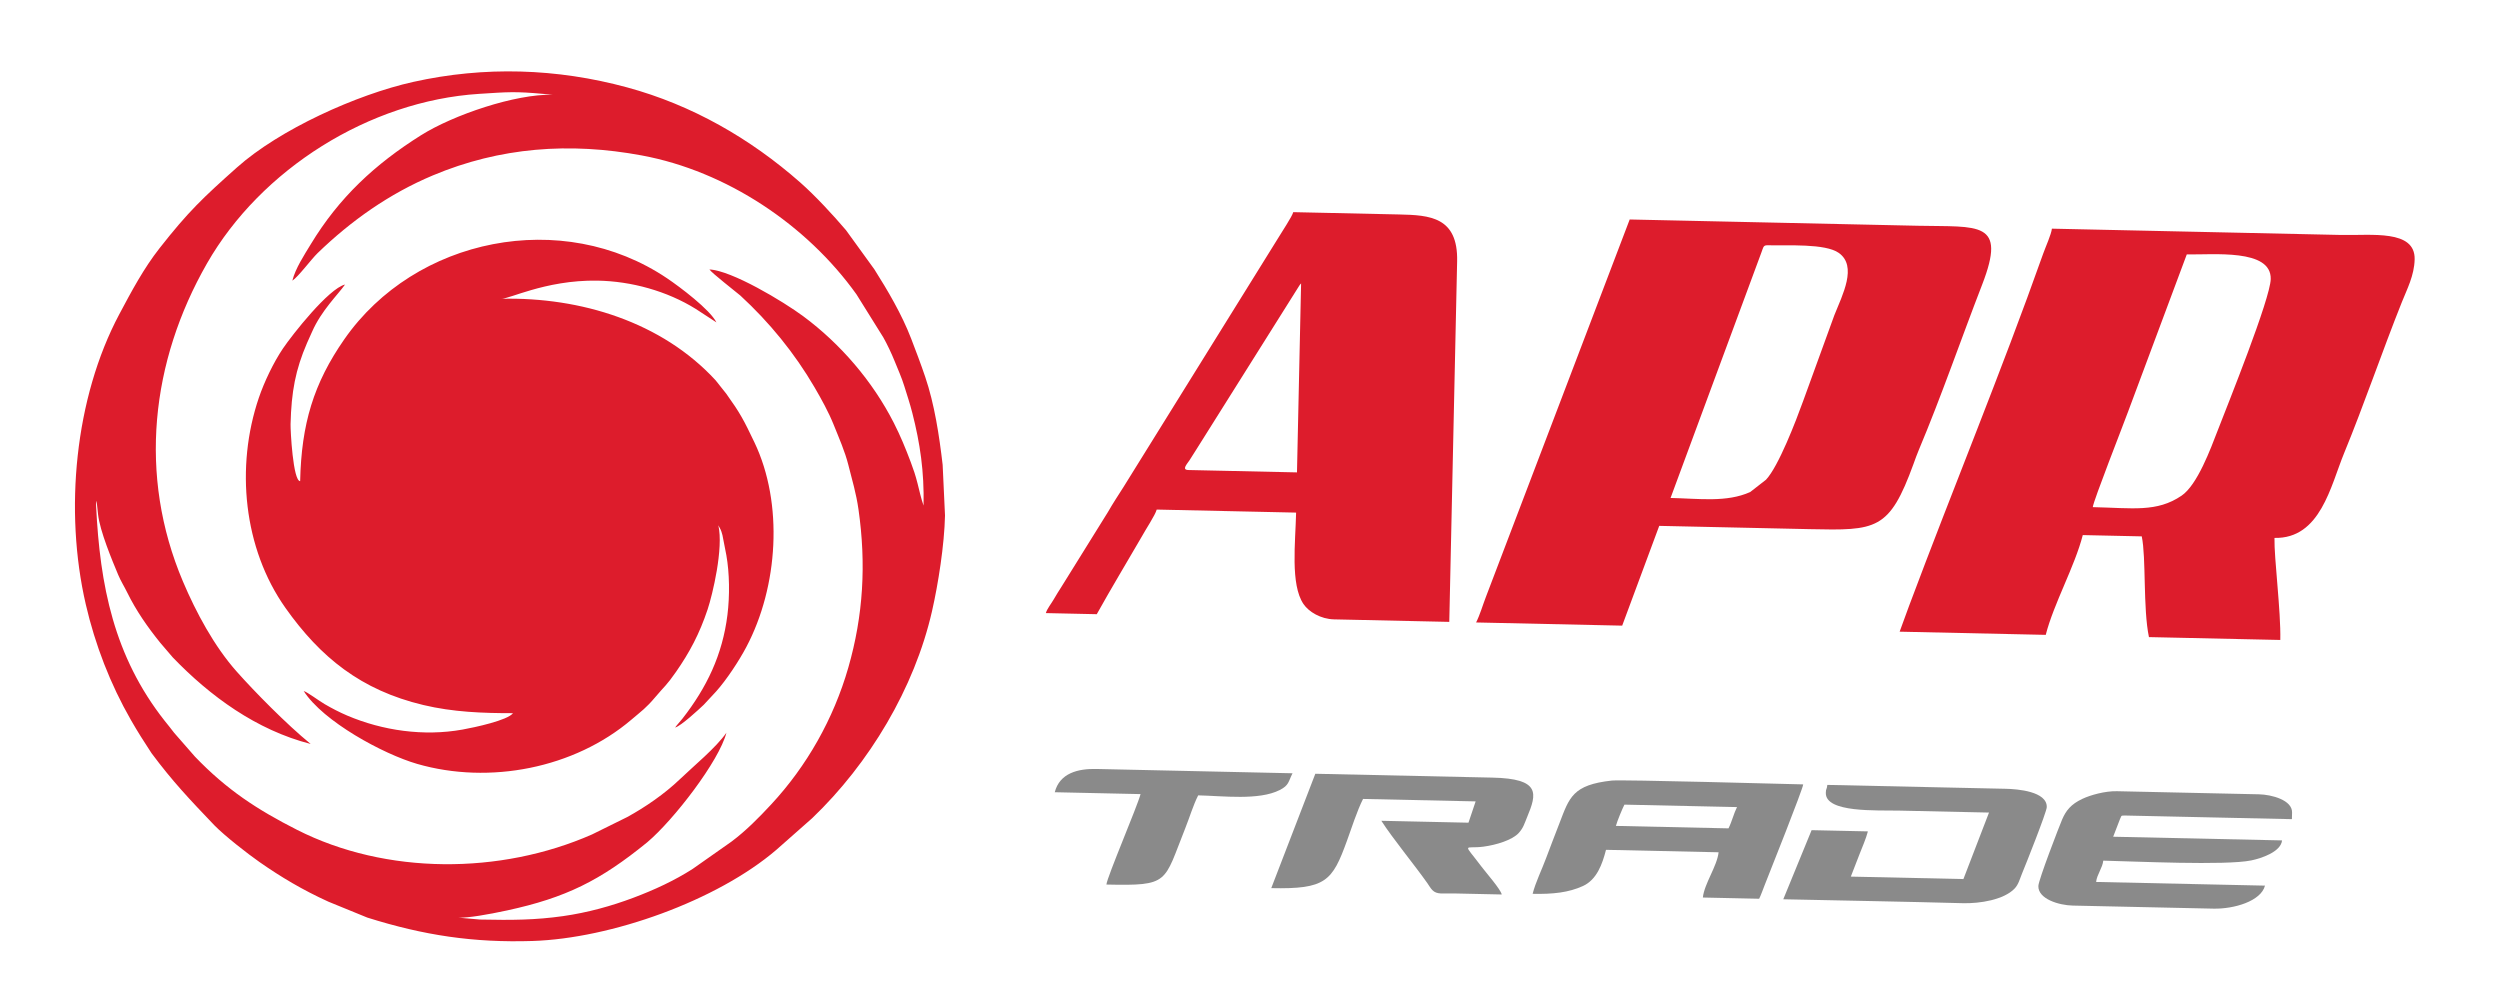
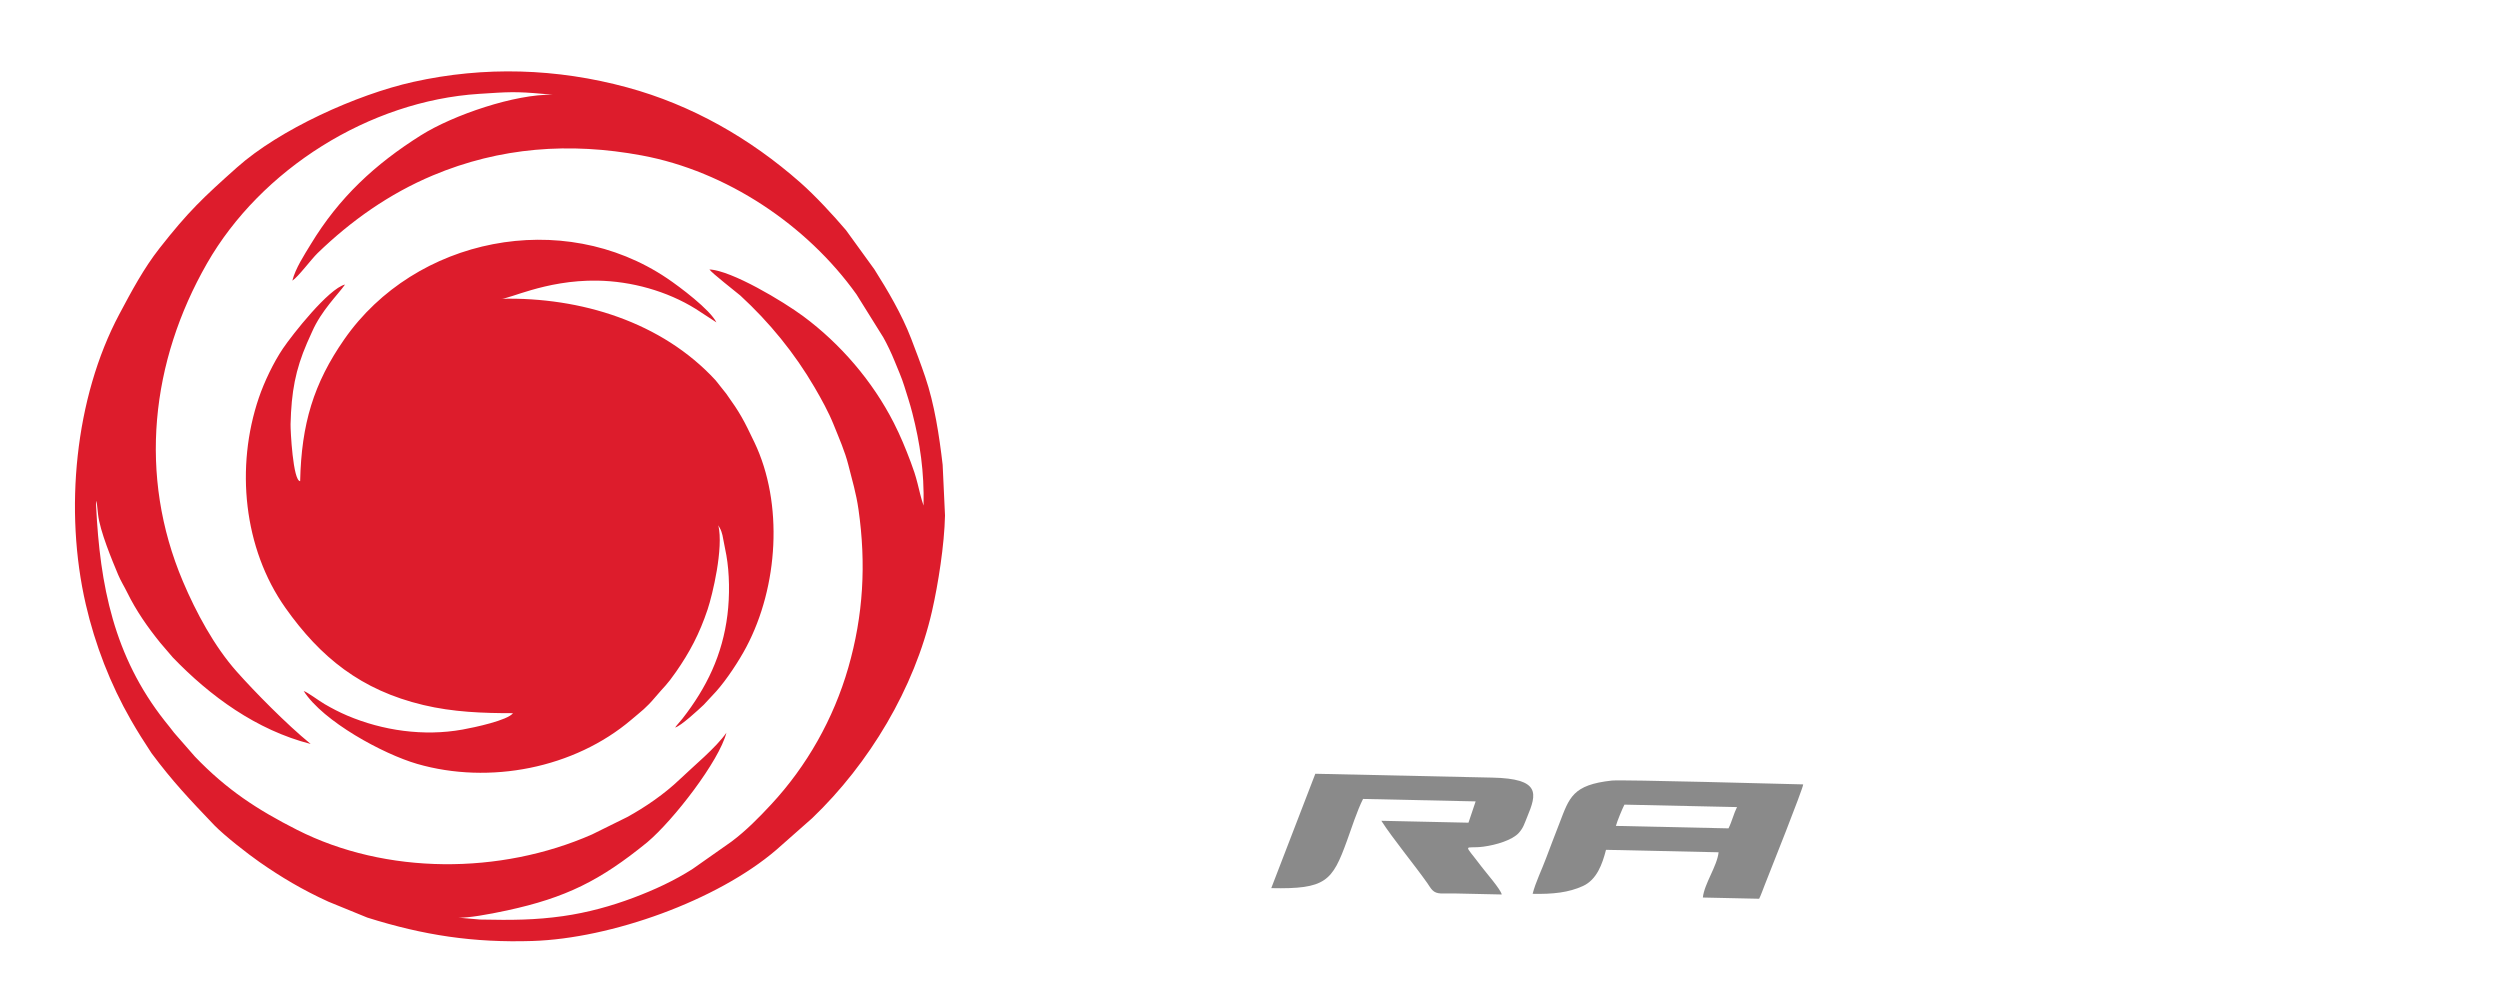
<svg xmlns="http://www.w3.org/2000/svg" xmlns:ns1="http://sodipodi.sourceforge.net/DTD/sodipodi-0.dtd" xmlns:ns2="http://www.inkscape.org/namespaces/inkscape" version="1.1" width="22677.166pt" height="9070.866pt" id="svg17" viewBox="0 0 22677.166 9070.866" ns1:docname="logo APR (1).cdr">
  <defs id="defs21" />
  <ns1:namedview id="namedview19" pagecolor="#ffffff" bordercolor="#000000" borderopacity="0.25" ns2:showpageshadow="2" ns2:pageopacity="0.0" ns2:pagecheckerboard="0" ns2:deskcolor="#d1d1d1" ns2:document-units="pt" />
  <g id="Layer1000">
-     <path d="m 11802.044,2570.683 -37.317,1714.311 -984.818,-21.438 c -64.923,-1.413 -10.997,-56.031 10.108,-88.715 24.797,-38.388 44.555,-70.136 66.418,-104.92 l 924.669,-1471.37 c 15.707,-22.644 4.703,-9.992 20.94,-27.869 z m -2315.436,2990.593 462.012,10.057 c 131.925,-236.713 272.535,-470.212 408.674,-704.69 31.556,-58.992 122.294,-194.663 135.037,-244.427 l 1264.456,27.525 c -5.858,269.134 -53.273,651.428 66.691,829.014 48.23,71.4 157.485,136.819 277.148,139.424 l 1045.605,22.761 71.194,-3270.563 c 8.771,-402.928 -247.594,-418.966 -525.961,-425.026 -320.167,-6.966 -640.334,-13.939 -960.501,-20.908 -10.257,40.065 -105.915,182.068 -135.095,231.936 l -1405.423,2262.428 c -49.15,77.363 -94.154,144.887 -140.685,226.097 l -421.876,678.464 c -26.092,41.164 -44.418,69.441 -69.76,113.655 -22.861,39.885 -59.875,84.176 -71.516,124.254 z m 9496.667,-961.018 c 6.218,-59.136 274.774,-741.565 318.407,-861.148 l 534.32,-1431.45 c 236.725,5.153 767.502,-53.836 761.468,223.364 -3.93,180.538 -386.784,1130.322 -481.406,1374.802 -62.903,162.523 -183.504,492.757 -327.484,590.545 -224.689,152.595 -442.545,111.784 -805.305,103.887 z m -1751.879,1129.606 1325.251,28.848 c 72.949,-284.966 263.154,-620.62 335.958,-904.986 l 534.963,11.645 c 40.959,194.896 10.537,653.306 65.259,913.719 l 1191.505,25.937 c 5.765,-264.827 -56.867,-740.3 -52.834,-925.611 417.237,9.082 509.4,-472.217 631.988,-769.876 177.548,-431.108 347.113,-927.668 523.238,-1368.411 46.956,-117.52 112.994,-242.349 116.175,-388.478 5.94,-272.862 -393.894,-215.363 -664.203,-221.247 l -2626.178,-57.167 c -5.391,51.26 -56.803,163.84 -79.488,227.844 -379.154,1069.911 -818.044,2129.498 -1216.094,3193.825 z M 15153.432,4516.891 c 274.517,-744.81 551.429,-1488.512 826.314,-2233.143 13.617,-33.492 12.275,-59.763 50.733,-58.926 185.544,4.039 526.346,-17.603 648.879,69.251 169.913,120.432 34.228,379.005 -40.593,566.11 l -281.754,775.087 c -66.823,184.792 -224.36,595.793 -337.994,716.35 l -143.219,111.537 c -213.23,96.038 -463.294,59.374 -722.366,53.735 z m -1764.033,1129.342 1325.244,28.848 335.966,-904.985 c 453.906,9.881 907.815,19.761 1361.721,29.642 610.822,13.296 725.157,11.685 945.078,-592.061 17.856,-49.028 27.916,-78.942 47.209,-124.777 203.659,-483.834 383.582,-1006.504 575.07,-1500.795 225.776,-582.817 -29.526,-522.283 -582.991,-534.331 l -2614.017,-56.902 -1304.658,3424.627 c -28.556,73.92 -53.346,161.141 -88.622,230.734 z" style="fill:#dd1c2c;fill-rule:evenodd" id="path2" />
    <path d="m 15679.004,7513.896 -1021.294,-22.232 c 10.787,-42.126 57.712,-154.529 77.184,-192.942 l 1021.294,22.232 c -28.912,57.033 -47.133,133.651 -77.184,192.942 z m -1776.706,593.851 c 185.292,4.033 327.212,-11.799 456.166,-70.658 126.761,-57.855 176.609,-200.451 209.376,-328.429 l 1021.29,22.231 c -13.254,126.037 -129.482,284.43 -142.736,410.467 l 510.645,11.116 c 15.829,-31.226 36.824,-90.535 49.481,-122.4 48.871,-123.03 345.239,-867.995 350.183,-915 -136.626,-2.974 -1644.891,-44.562 -1735.659,-34.751 -356.592,38.544 -385.772,153.644 -475.215,386.498 -40.753,106.092 -80.644,207.409 -122.386,319.818 -39.124,105.362 -93.953,214.899 -121.145,321.107 z" style="fill:#8a8a8a;fill-rule:evenodd" id="path4" />
-     <path d="m 18489.652,8037.31 c -2.553,117.3 186.475,174.353 312.41,177.094 l 1276.613,27.789 c 184.572,4.018 430.524,-67.188 466.777,-208.791 l -1531.935,-33.347 c 6.97,-66.259 58.056,-126.948 65.026,-193.207 273.726,5.958 1110.752,46.122 1343.092,-2.248 90.277,-18.798 267.729,-76.936 278.714,-181.4 l -1531.935,-33.347 61.579,-159.504 c 14.323,-24.945 3.03,-33.712 39.922,-32.909 l 1519.778,33.083 1.324,-60.792 c 2.43,-111.644 -183.472,-162.124 -300.517,-164.672 l -1288.77,-28.054 c -106.498,-2.318 -238.589,34.13 -314.038,69.896 -103.223,48.929 -147.681,105.944 -182.583,187.217 -24.041,55.984 -214.246,547.567 -215.457,603.193 z" style="fill:#8a8a8a;fill-rule:evenodd" id="path6" />
    <path d="m 11531.442,8056.137 c 494.39,10.762 553.705,-62.648 686.582,-429.403 41.973,-115.845 92.581,-274.202 146.017,-379.621 l 1021.291,22.231 -65.027,193.207 -790.282,-17.203 c 100.555,157.471 301.363,400.998 416.918,565.138 16.649,23.647 27.79,44.88 45.653,63.436 41.401,43 96.741,28.363 192.103,30.369 145.897,3.076 291.797,6.352 437.696,9.528 -12.119,-49.701 -144.586,-200.215 -183.87,-252.539 -171.785,-228.819 -158.326,-157.994 18.365,-181.46 112.463,-14.932 261.71,-58.955 320.573,-125.244 41.705,-46.968 49.554,-81.999 75.671,-144.786 87.857,-211.208 123.4,-347.081 -317.131,-356.125 l -1604.891,-34.928 z" style="fill:#8a8a8a;fill-rule:evenodd" id="path8" />
-     <path d="m 16561.806,7192.522 c -3.952,181.529 461.64,156.017 665.525,160.455 271.533,5.911 543.07,11.822 814.603,17.732 l -232.081,603.145 -1021.294,-22.232 78.953,-203.532 c 24.061,-62.618 58.893,-140.065 75.948,-206.67 l -510.649,-11.116 -256.924,626.933 c 542.89,11.818 1086.536,20.921 1629.28,35.549 154.412,4.161 371.633,-31.058 468.574,-132.309 36.826,-38.463 46.581,-85.805 68.935,-139.384 31.279,-74.986 222.408,-555.004 223.383,-599.796 3.104,-142.586 -265.781,-164.178 -373.448,-166.277 l -1617.06,-35.183 c -5.244,49.868 -12.748,26.893 -13.745,72.685 z" style="fill:#8a8a8a;fill-rule:evenodd" id="path10" />
-     <path d="m 9567.65,7186.241 778.125,16.938 c -27.822,108.663 -302.241,748.585 -309.794,820.405 575.925,12.537 517.342,-15.323 714.843,-509.245 39.698,-99.28 72.27,-210.047 117.757,-299.78 224.394,4.885 551.316,47.576 739.524,-48.251 85.483,-43.521 77.042,-74.6 116.314,-152.071 l -1775.381,-38.933 c -171.291,-4.532 -337.065,37.824 -381.388,210.936 z" style="fill:#8a8a8a;fill-rule:evenodd" id="path12" />
    <path d="m 4935.275,852.304 c -264.393,-24.115 -321.638,-18.042 -589.634,-0.903 -995.842,63.673 -1979.858,684.742 -2468.251,1538.428 -508.228,888.356 -625.969,1922.361 -218.027,2884.481 118.61,279.748 282.874,586.852 488.331,818.151 157.673,177.508 448.562,474.822 670.33,655.925 -493.079,-126.251 -913.37,-434.591 -1250.71,-785.166 l -113.028,-132.102 c -114.521,-141.535 -220.04,-292.419 -300.529,-457.243 -26.703,-54.68 -57.417,-101.957 -82.333,-161.489 -53.416,-127.618 -165.556,-395.738 -181.936,-546.949 -3.332,-30.765 -6.5,-61.127 -9.908,-91.598 -6.722,-60.088 -8.912,-8.962 -7.705,16.021 34.748,719.538 160.968,1363.653 621.855,1948.468 30.388,38.562 59.547,73.021 86.466,109.471 l 188.675,215.88 c 288.068,299.711 561.638,478.865 925.807,663.658 807.13,409.547 1844.187,407.381 2675.457,41.832 l 318.102,-157.207 c 165.544,-90.372 341.282,-211.872 477.355,-342.279 125.558,-120.333 329.931,-287.796 423.757,-423.364 -65.402,255.433 -477.627,791.116 -718.463,994.069 -428.033,348.823 -739.552,502.511 -1269.364,617.552 -178.889,38.843 -353.945,68.164 -440.738,66.275 l 194.055,16.828 c 292.739,6.372 506.012,3.82 751.354,-30.981 226.747,-32.164 442.225,-92.818 634.99,-165.076 195.678,-73.351 377.734,-158.122 541.381,-262.854 l 351.892,-247.415 c 132.606,-99.071 248.711,-217.201 361.115,-338.187 323.018,-347.693 565.432,-775.342 699.241,-1240.053 136.994,-475.766 162.767,-942.45 92.741,-1434.448 -21.047,-147.889 -57.835,-268.227 -92.084,-404.482 -30.904,-122.96 -85.839,-246.989 -133.243,-365.077 -46.308,-115.352 -111.97,-233.792 -173.226,-338.812 -181.934,-311.93 -410.737,-591.317 -673.517,-833.104 -46.786,-39.811 -255.197,-200.649 -280.207,-236.389 201.935,8.896 670.106,290.424 850.149,423.685 338.731,250.716 630.228,590.421 822.076,967.236 61.297,120.391 106.627,231.083 154.115,357.112 25.37,67.334 42.327,117.869 61.606,193.344 17.686,69.232 30.633,132.559 54.344,200.304 6.72,-308.714 -32.035,-567.149 -101.811,-839.75 -22.929,-89.585 -46.834,-159.602 -72.569,-242.93 -24.672,-79.891 -56.059,-147.906 -88.196,-227.967 -26.422,-65.822 -67.615,-153.448 -102.275,-214.49 L 7768.583,2669.62 C 7318.214,2039.419 6589.339,1552.594 5821.226,1409.932 5169.489,1288.884 4535.633,1334.598 3924.891,1591.657 c -393.22,165.505 -739.387,409.599 -1043.953,704.298 -58.721,56.826 -175.427,215.631 -229.258,250.004 28.972,-113.156 107.898,-232.295 166.117,-328.508 258.336,-426.927 584.077,-727.962 999.239,-989.454 296.607,-186.82 858.747,-376.125 1196.02,-368.783 z M 6498.485,2924.349 6311.842,2802.646 c -261.722,-162.978 -585.636,-252.038 -892.407,-257.045 -242.152,-3.952 -448.454,41.608 -601.364,85.779 -133.744,38.636 -226.655,76.223 -266.997,78.696 715.591,-15.943 1452.695,210.661 1939.312,738.698 l 97.651,122.795 c 127.209,177.623 157.989,237.359 255.132,440.627 264.952,554.406 216.077,1309.295 -73.184,1856.422 -67.417,127.516 -179.068,297.194 -274.336,403.725 l -112.471,120.984 c -45.279,42.867 -207.651,193.424 -259.344,206.027 19.052,-27.155 42.302,-49.711 66.689,-80.945 219.229,-280.796 363.231,-578.019 408.081,-941.753 21.624,-175.362 18.828,-377.397 -9.821,-539.893 l -35.48,-182.317 c -15.059,-55.234 -16.169,-48.971 -37.292,-89.863 48.353,208.164 -53.238,630.746 -97.129,762.404 -74.657,223.941 -164.592,391.534 -286.478,566.752 -87.843,126.274 -102.807,127.947 -188.523,229.799 -83.598,99.327 -122.537,124.218 -214.487,202.68 -519.22,443.064 -1290.04,592.786 -1945.509,402.894 -308.312,-89.32 -852.692,-384.688 -1029.073,-660.918 34.456,10.012 132.584,85.003 189.91,118.572 64.746,37.914 133.398,73.675 204.999,104.129 320.111,136.154 693.103,190.293 1045.297,126.966 111.586,-20.066 408.332,-83.445 458.387,-148.733 -274.405,0.132 -542.379,-9.5 -813.666,-74.115 -565.043,-134.58 -932.856,-431.608 -1250.808,-881.193 -380.782,-538.424 -453.903,-1279.373 -241.328,-1904.927 49.066,-144.386 133.615,-321.813 219.437,-448.518 83.952,-123.944 413.521,-543.083 562.689,-579.458 -65.975,94.033 -212.844,232.778 -298.952,428.218 -19.08,43.311 -28.498,62.009 -45.99,102.567 -104.887,243.185 -141.668,439.925 -149.191,735.326 -1.431,56.142 22.061,516.085 86.992,517.498 11.278,-518.098 121.625,-886.567 401.187,-1287.811 642.058,-921.526 1976.776,-1192.304 2926.811,-552.631 116.52,78.453 389.36,283.548 447.899,400.265 z m 2073.55,1751.667 c -5.793,266.135 -61.158,619.118 -117.992,868.24 -159.275,698.098 -568.45,1381.028 -1086.618,1877.117 l -325.55,287.486 c -537.865,460.935 -1499.032,804.308 -2212.404,826.735 -533.457,16.769 -983.074,-50.222 -1497.725,-212.35 l -351.846,-143.774 c -234.744,-106.701 -430.045,-223.195 -627.154,-360.82 -107.874,-75.319 -311.858,-234.527 -407.007,-331.277 -228.582,-239.305 -377.898,-396.269 -570.913,-654.976 -68.894,-104.953 -124.268,-191.541 -187.261,-301.346 C 1001.063,6205.941 863.041,5849.824 777.939,5481.35 582.113,4633.497 677.831,3610.878 1081.642,2851.359 c 112.704,-211.982 222.71,-417.675 364.421,-598.292 262.186,-334.173 394.045,-458.448 703.143,-733.96 386.05,-344.097 1084.517,-661.344 1599.866,-776.263 645.588,-143.959 1303.082,-123.044 1938.901,49.696 588.253,159.815 1116.12,462.418 1571.136,862.887 135.435,119.2 297.52,294.575 414.599,432.15 l 256.99,354.743 c 120.521,190.481 249.253,407.82 334.272,629.209 42.788,111.423 86.383,225.86 127.379,346.655 84.18,248.035 127.192,531.62 158.258,797.722 z" style="fill:#dd1c2c;fill-rule:evenodd" id="path14" />
  </g>
</svg>